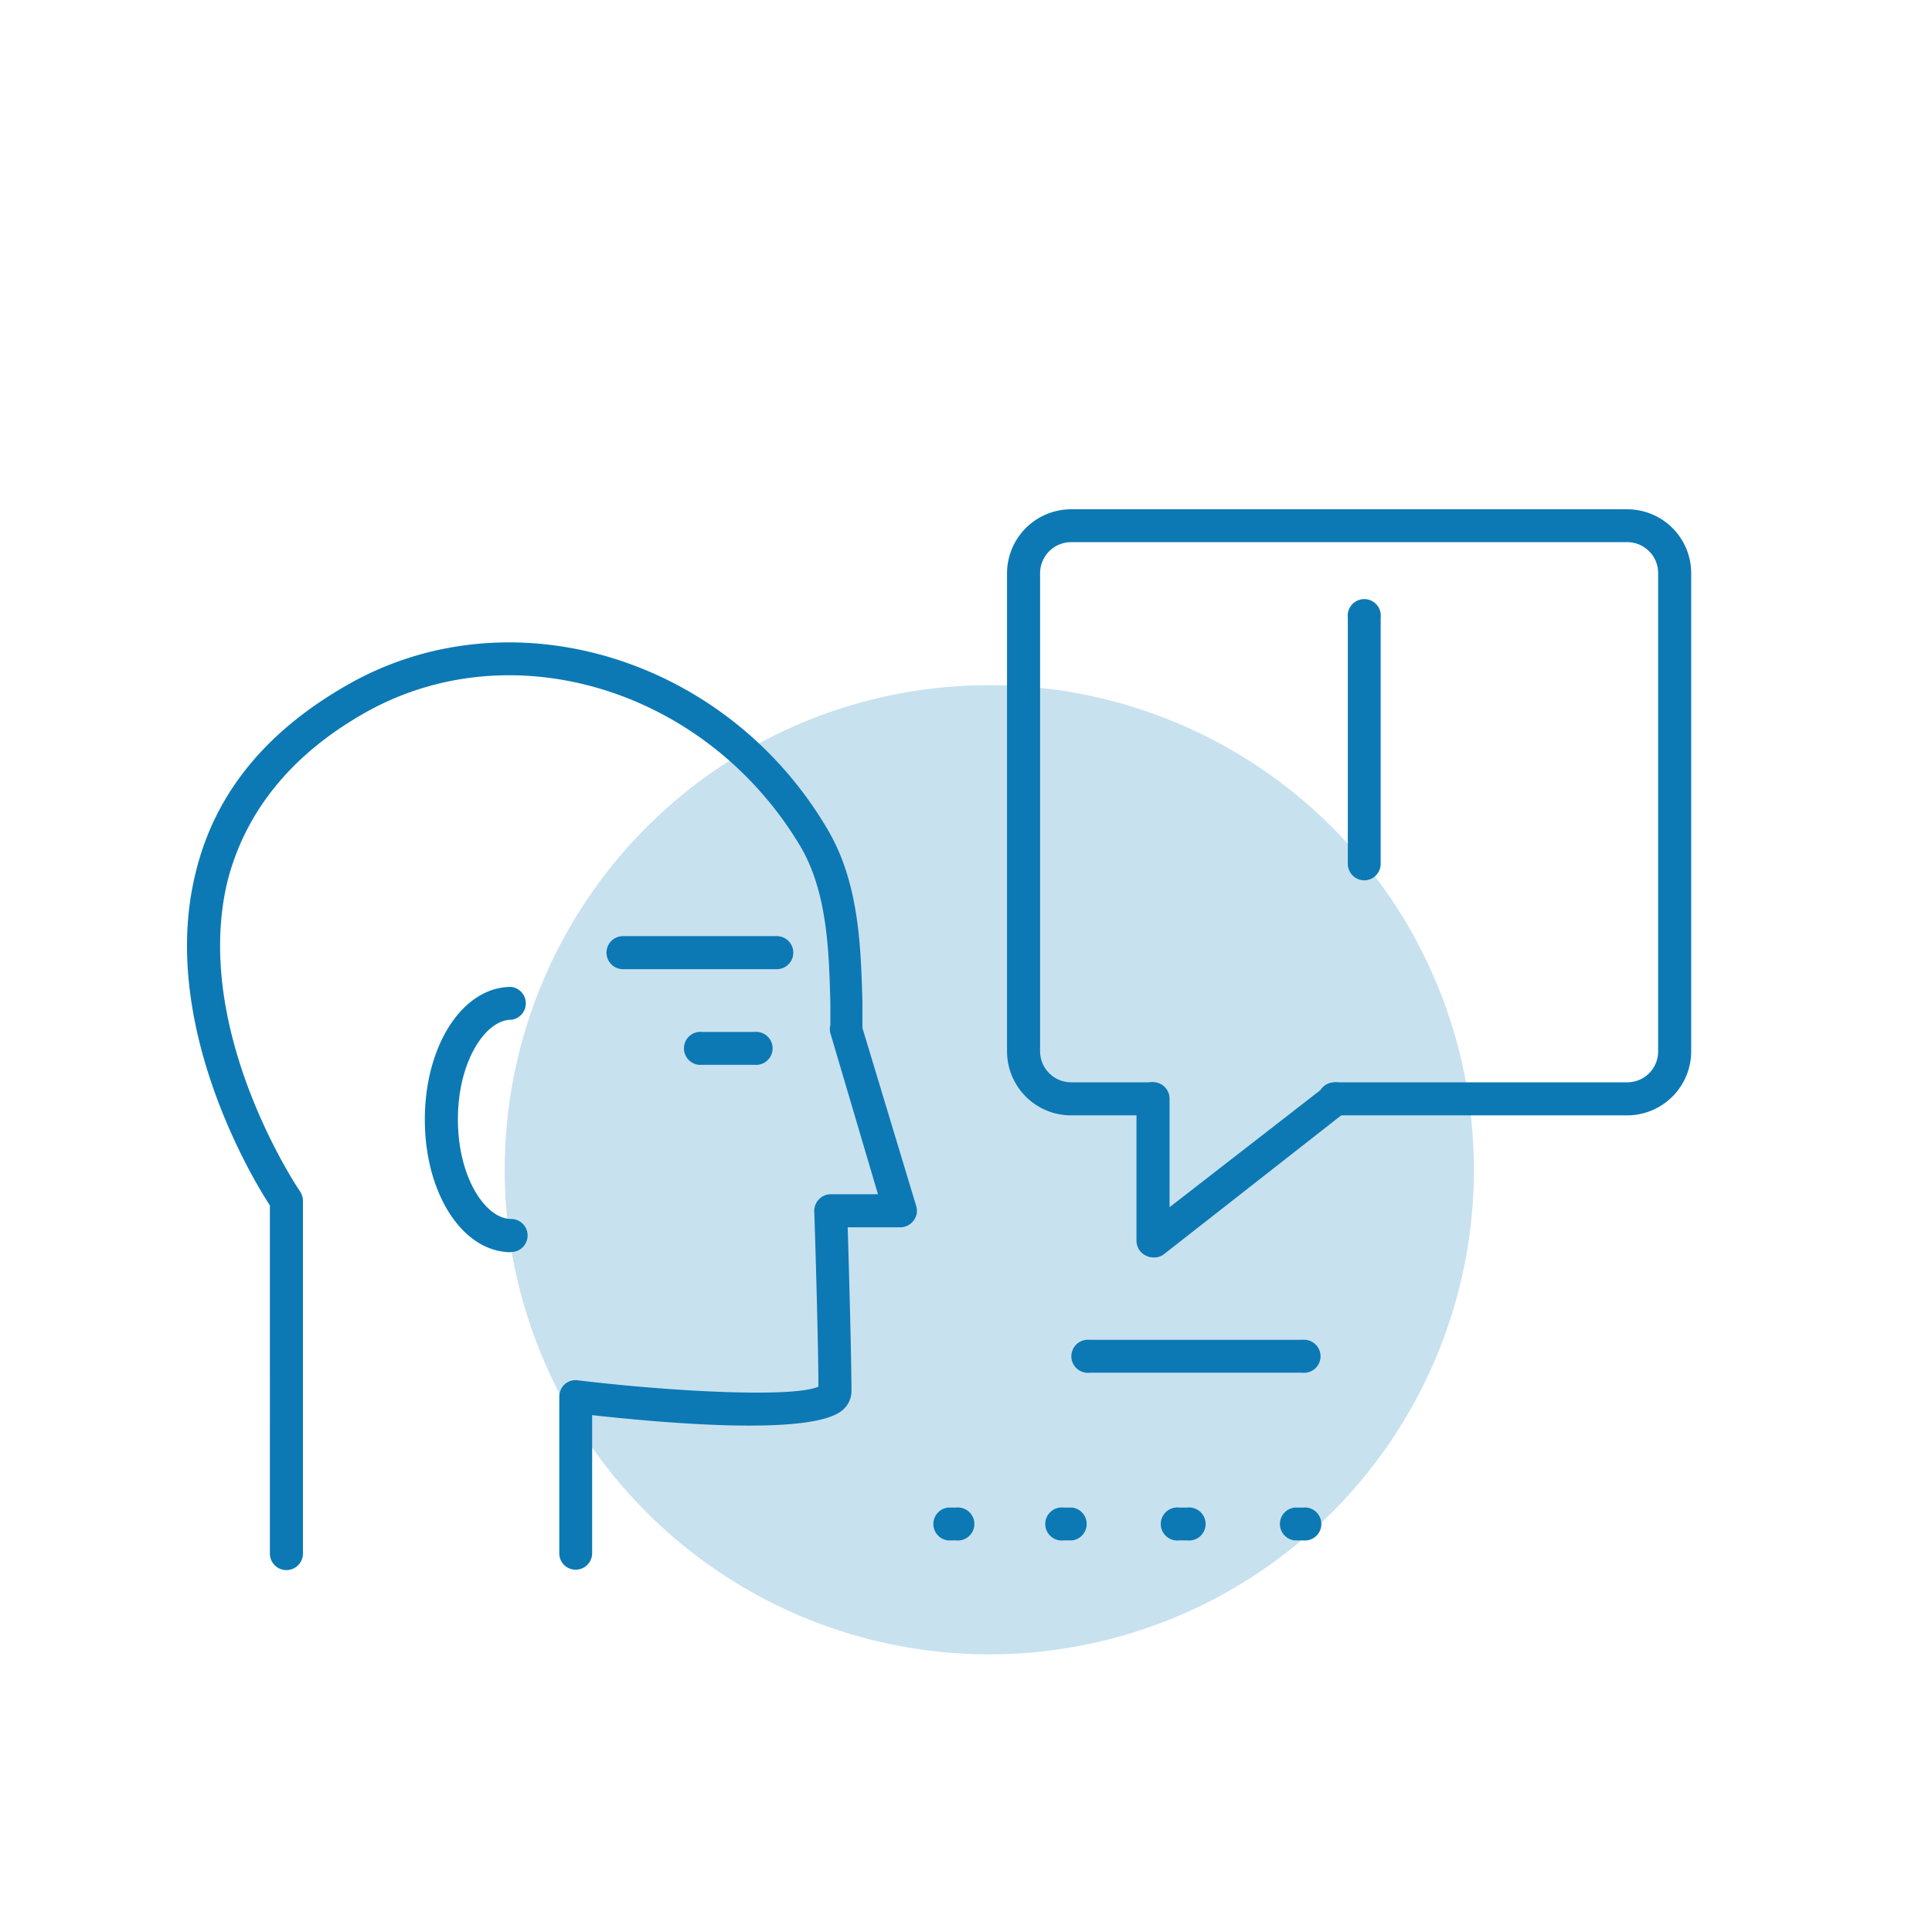
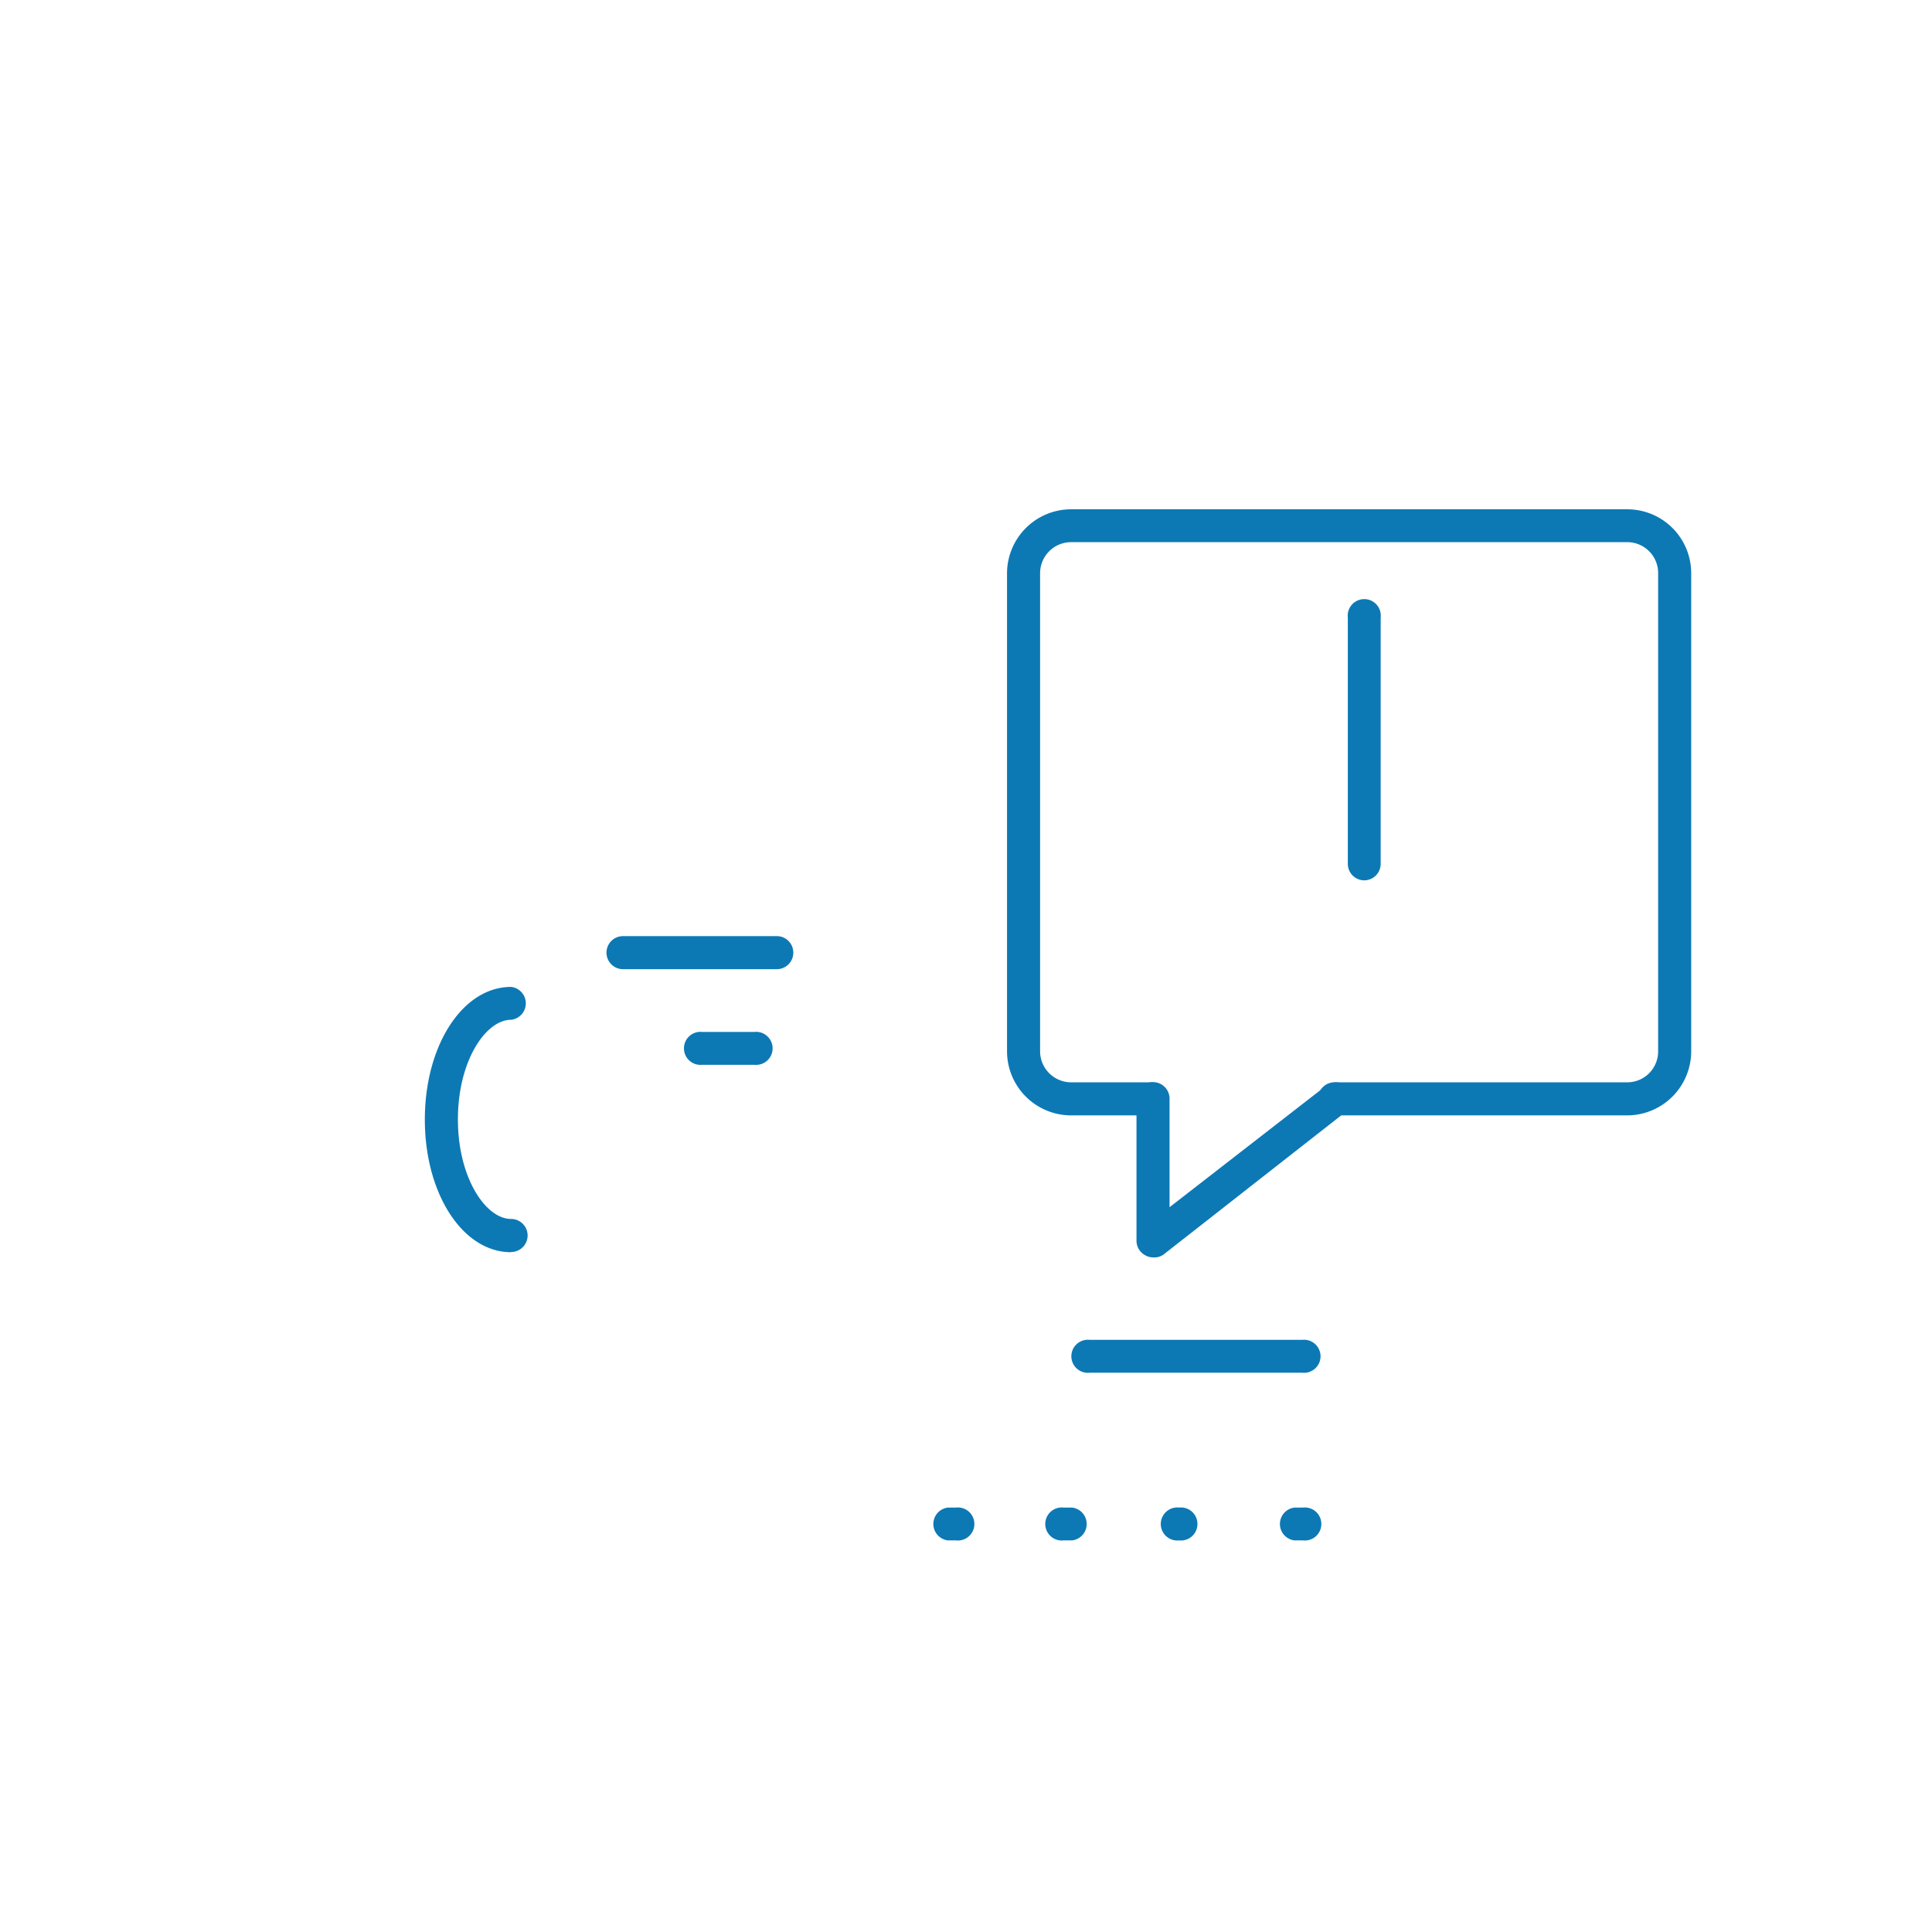
<svg xmlns="http://www.w3.org/2000/svg" t="1603418953935" class="icon" viewBox="0 0 1024 1024" version="1.1" p-id="2347" width="500" height="500">
  <defs>
    <style type="text/css" />
  </defs>
-   <path d="M781.196 619.995A256.845 256.845 0 1 1 524.351 363.151 256.845 256.845 0 0 1 781.196 619.995z" fill="#C8E1EF" p-id="2348" />
-   <path d="M305.089 831.974a8.656 8.656 0 0 1-8.656-8.656v-83.081a8.973 8.973 0 0 1 2.85-6.545 8.656 8.656 0 0 1 6.862-2.111c52.784 6.334 114.857 9.184 127.631 3.378 0-23.647-2.111-92.266-2.217-93.005a8.973 8.973 0 0 1 2.534-6.334 8.656 8.656 0 0 1 6.228-2.639h25.019l-25.231-85.404a8.656 8.656 0 0 1 0-4.328v-11.718c-0.739-27.447-1.584-58.59-15.835-82.87-49.616-83.292-152.967-115.068-231.086-70.73-39.271 22.275-63.34 52.784-72.63 89.204C102.4 542.72 153.178 622.845 158.984 631.396a9.501 9.501 0 0 1 1.584 4.962V823.423a8.762 8.762 0 0 1-17.524 0V638.892C132.487 622.845 84.454 541.242 103.561 463.122c10.029-42.227 37.265-75.586 81.075-100.394 86.248-48.983 200.577-14.357 254.1 77.064 16.574 28.186 17.524 61.651 18.369 91.21v13.829l28.503 94.377a8.445 8.445 0 0 1-1.372 7.706 8.762 8.762 0 0 1-6.967 3.589h-27.975c0.633 20.48 2.006 69.991 2.006 86.882a13.196 13.196 0 0 1-4.645 9.923c-15.518 13.724-91.738 7.284-132.803 2.745V823.423a8.762 8.762 0 0 1-8.762 8.551z" fill="#0C79B5" p-id="2349" />
-   <path d="M399.782 564.361h-27.553a8.762 8.762 0 1 1 0-17.419h27.553a8.762 8.762 0 1 1 0 17.419zM411.711 513.689h-81.498a8.762 8.762 0 0 1 0-17.524H411.711a8.762 8.762 0 0 1 0 17.524zM270.885 663.7c-25.653 0-45.711-30.931-45.711-70.308s20.058-70.308 45.711-70.308a8.762 8.762 0 0 1 0 17.419c-13.407 0-28.186 21.747-28.186 52.784s14.779 52.784 28.186 52.784a8.762 8.762 0 0 1 0 17.524zM690.197 727.568H577.557a8.762 8.762 0 1 1 0-17.419h112.64a8.762 8.762 0 1 1 0 17.419zM690.514 816.455H686.186a8.762 8.762 0 0 1 0-17.419h4.434a8.762 8.762 0 1 1 0 17.419z m-61.229 0h-4.328a8.762 8.762 0 1 1 0-17.419h4.328a8.762 8.762 0 1 1 0 17.419z m-61.123 0h-4.434a8.762 8.762 0 1 1 0-17.419h4.434a8.762 8.762 0 0 1 0 17.419z m-61.229 0h-4.434a8.762 8.762 0 0 1 0-17.419h4.223a8.762 8.762 0 1 1 0 17.419zM723.028 466.606a8.762 8.762 0 0 1-8.656-8.762V327.258a8.762 8.762 0 1 1 17.419 0v130.586a8.762 8.762 0 0 1-8.762 8.762z" fill="#0C79B5" p-id="2350" />
+   <path d="M399.782 564.361h-27.553a8.762 8.762 0 1 1 0-17.419h27.553a8.762 8.762 0 1 1 0 17.419zM411.711 513.689h-81.498a8.762 8.762 0 0 1 0-17.524H411.711a8.762 8.762 0 0 1 0 17.524zM270.885 663.7c-25.653 0-45.711-30.931-45.711-70.308s20.058-70.308 45.711-70.308a8.762 8.762 0 0 1 0 17.419c-13.407 0-28.186 21.747-28.186 52.784s14.779 52.784 28.186 52.784a8.762 8.762 0 0 1 0 17.524zM690.197 727.568H577.557a8.762 8.762 0 1 1 0-17.419h112.64a8.762 8.762 0 1 1 0 17.419zM690.514 816.455H686.186a8.762 8.762 0 0 1 0-17.419h4.434a8.762 8.762 0 1 1 0 17.419z m-61.229 0h-4.328a8.762 8.762 0 1 1 0-17.419a8.762 8.762 0 1 1 0 17.419z m-61.123 0h-4.434a8.762 8.762 0 1 1 0-17.419h4.434a8.762 8.762 0 0 1 0 17.419z m-61.229 0h-4.434a8.762 8.762 0 0 1 0-17.419h4.223a8.762 8.762 0 1 1 0 17.419zM723.028 466.606a8.762 8.762 0 0 1-8.656-8.762V327.258a8.762 8.762 0 1 1 17.419 0v130.586a8.762 8.762 0 0 1-8.762 8.762z" fill="#0C79B5" p-id="2350" />
  <path d="M862.482 591.175H707.299a8.762 8.762 0 0 1 0-17.524h155.184a16.363 16.363 0 0 0 16.363-16.468v-253.361a16.363 16.363 0 0 0-16.363-16.468H567.739a16.468 16.468 0 0 0-16.468 16.468v253.361a16.468 16.468 0 0 0 16.468 16.468h42.227a8.762 8.762 0 0 1 0 17.524h-42.227a33.993 33.993 0 0 1-33.993-33.993v-253.361a33.993 33.993 0 0 1 33.993-33.887H862.482a33.887 33.887 0 0 1 33.887 33.887v253.361A33.993 33.993 0 0 1 862.482 591.175z" fill="#0C79B5" p-id="2351" />
  <path d="M611.127 666.445a8.129 8.129 0 0 1-3.8-0.95 8.762 8.762 0 0 1-4.962-7.812v-75.375a8.762 8.762 0 0 1 17.524 0v57.534l82.976-64.396a8.656 8.656 0 1 1 10.557 13.724L616.511 665.072a8.551 8.551 0 0 1-5.384 1.372z" fill="#0C79B5" p-id="2352" />
</svg>